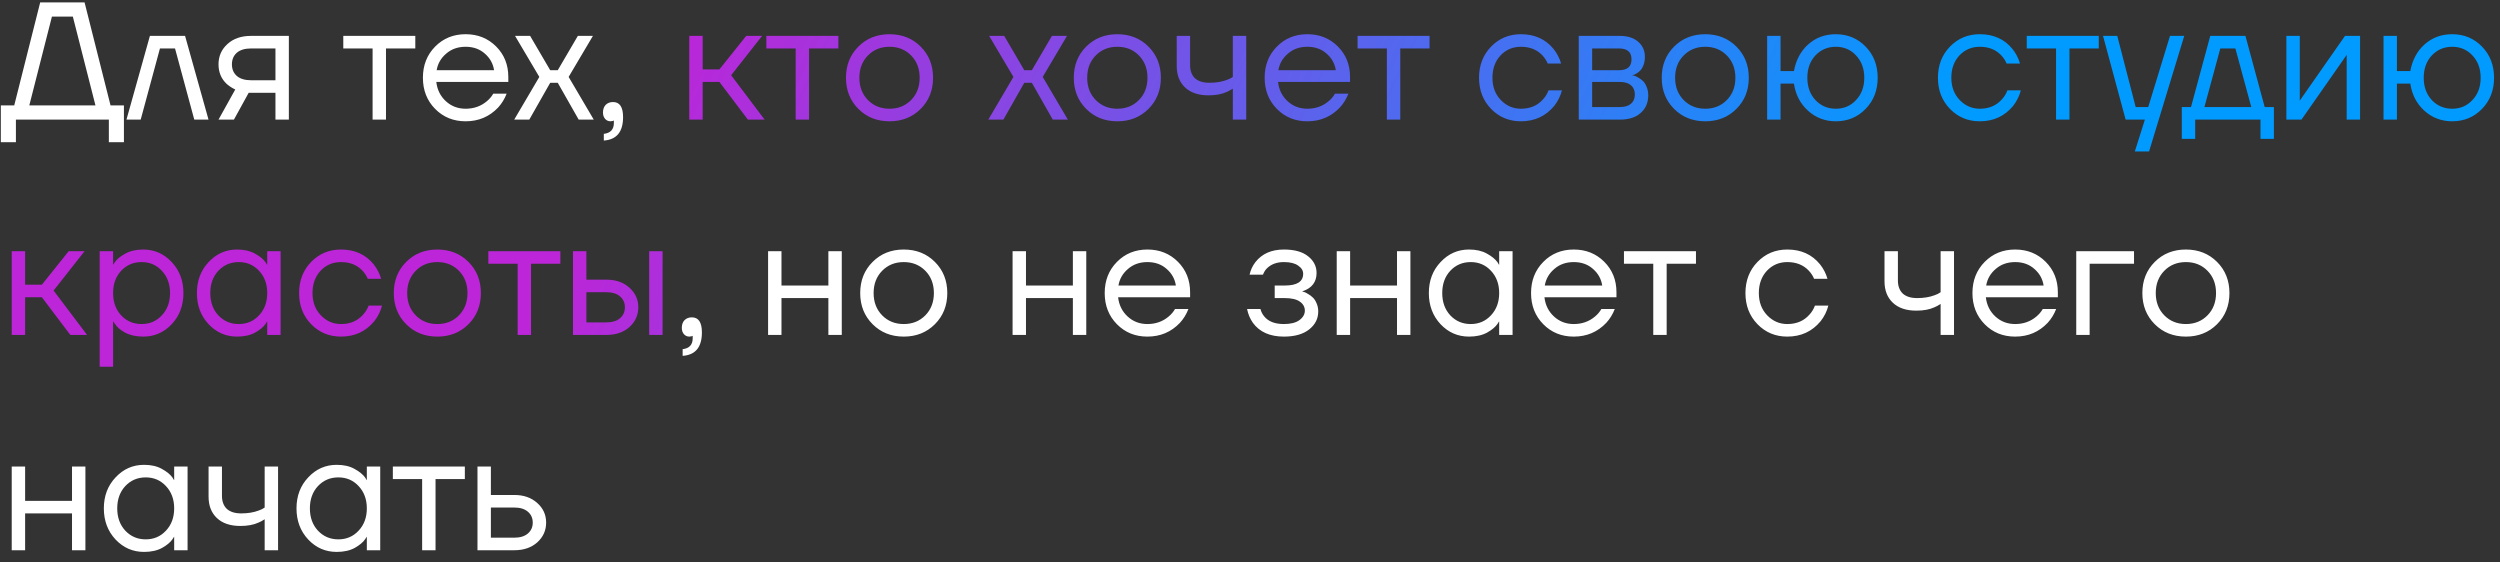
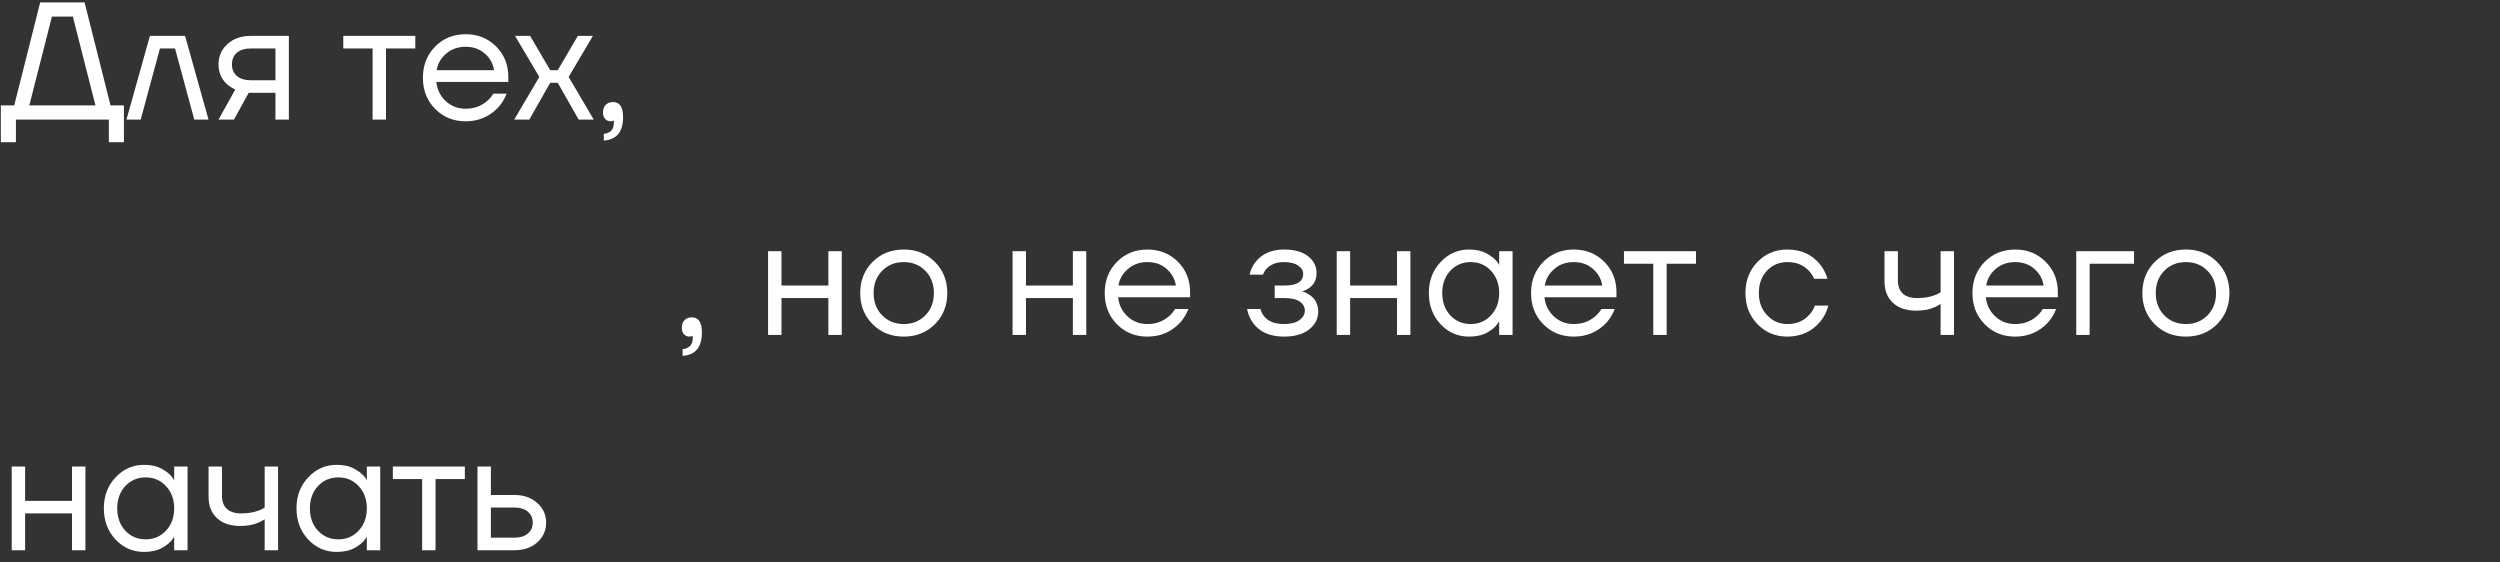
<svg xmlns="http://www.w3.org/2000/svg" width="209" height="47" viewBox="0 0 209 47" fill="none">
  <rect x="0" y="0" width="209" height="47" fill="#333333" stroke="none" />
  <path d="M0.07 11.89V8.81H1.19L3.36 0.2H7.07L9.24 8.81H10.36V11.89H9.1V10H1.33V11.89H0.07ZM2.45 8.81H7.98L6.09 1.39H4.34L2.45 8.81ZM10.572 10L12.532 3H15.472L17.432 10H16.242L14.632 4.05H13.372L11.762 10H10.572ZM18.268 10L19.668 7.48C19.435 7.377 19.202 7.228 18.968 7.032C18.502 6.603 18.268 6.052 18.268 5.38C18.268 4.699 18.516 4.134 19.01 3.686C19.505 3.229 20.163 3 20.984 3H24.148V10H23.028V7.76H20.788L19.556 10H18.268ZM19.794 4.414C19.524 4.657 19.388 4.979 19.388 5.38C19.388 5.781 19.524 6.103 19.794 6.346C20.074 6.589 20.476 6.71 20.998 6.71H23.028V4.05H20.998C20.476 4.05 20.074 4.171 19.794 4.414ZM28.699 4.05V3H34.719V4.05H32.269V10H31.149V4.05H28.699ZM36.377 9.104C35.696 8.413 35.355 7.545 35.355 6.5C35.355 5.455 35.696 4.587 36.377 3.896C37.058 3.205 37.908 2.86 38.925 2.86C39.942 2.86 40.792 3.201 41.473 3.882C42.154 4.563 42.495 5.413 42.495 6.43V6.85H36.475C36.55 7.503 36.816 8.04 37.273 8.46C37.73 8.88 38.281 9.09 38.925 9.09C39.616 9.09 40.208 8.88 40.703 8.46C40.927 8.273 41.104 8.063 41.235 7.83H42.355C42.187 8.269 41.949 8.656 41.641 8.992C40.913 9.757 40.008 10.14 38.925 10.14C37.908 10.14 37.058 9.795 36.377 9.104ZM36.503 5.87H41.305C41.221 5.319 40.964 4.857 40.535 4.484C40.106 4.101 39.569 3.91 38.925 3.91C38.281 3.91 37.74 4.101 37.301 4.484C36.862 4.857 36.596 5.319 36.503 5.87ZM42.988 10L45.088 6.43L43.058 3H44.318L45.998 5.87H46.628L48.308 3H49.568L47.538 6.43L49.638 10H48.378L46.628 6.92H45.998L44.248 10H42.988ZM50.409 9.412C50.409 9.141 50.484 8.927 50.633 8.768C50.792 8.609 50.997 8.53 51.249 8.53C51.809 8.53 52.089 8.95 52.089 9.79C52.089 11.022 51.553 11.675 50.479 11.75V11.19C51.039 11.125 51.319 10.821 51.319 10.28V10.07L51.235 10.112C51.142 10.131 51.077 10.14 51.039 10.14C50.862 10.14 50.713 10.075 50.591 9.944C50.47 9.804 50.409 9.627 50.409 9.412ZM56.999 27.412C56.999 27.141 57.074 26.927 57.223 26.768C57.382 26.609 57.587 26.53 57.839 26.53C58.399 26.53 58.679 26.95 58.679 27.79C58.679 29.022 58.142 29.675 57.069 29.75V29.19C57.629 29.125 57.909 28.821 57.909 28.28V28.07L57.825 28.112C57.732 28.131 57.666 28.14 57.629 28.14C57.452 28.14 57.303 28.075 57.181 27.944C57.06 27.804 56.999 27.627 56.999 27.412ZM64.212 28V21H65.332V23.87H69.252V21H70.372V28H69.252V24.92H65.332V28H64.212ZM72.95 27.104C72.259 26.413 71.913 25.545 71.913 24.5C71.913 23.455 72.259 22.587 72.95 21.896C73.64 21.205 74.508 20.86 75.553 20.86C76.599 20.86 77.467 21.205 78.157 21.896C78.848 22.587 79.194 23.455 79.194 24.5C79.194 25.545 78.848 26.413 78.157 27.104C77.467 27.795 76.599 28.14 75.553 28.14C74.508 28.14 73.64 27.795 72.95 27.104ZM73.748 22.638C73.272 23.123 73.034 23.744 73.034 24.5C73.034 25.256 73.272 25.877 73.748 26.362C74.224 26.847 74.826 27.09 75.553 27.09C76.281 27.09 76.883 26.847 77.359 26.362C77.835 25.877 78.073 25.256 78.073 24.5C78.073 23.744 77.835 23.123 77.359 22.638C76.883 22.153 76.281 21.91 75.553 21.91C74.826 21.91 74.224 22.153 73.748 22.638ZM84.652 28V21H85.772V23.87H89.692V21H90.812V28H89.692V24.92H85.772V28H84.652ZM93.375 27.104C92.694 26.413 92.353 25.545 92.353 24.5C92.353 23.455 92.694 22.587 93.375 21.896C94.056 21.205 94.906 20.86 95.923 20.86C96.94 20.86 97.79 21.201 98.471 21.882C99.152 22.563 99.493 23.413 99.493 24.43V24.85H93.473C93.548 25.503 93.814 26.04 94.271 26.46C94.728 26.88 95.279 27.09 95.923 27.09C96.614 27.09 97.206 26.88 97.701 26.46C97.925 26.273 98.102 26.063 98.233 25.83H99.353C99.185 26.269 98.947 26.656 98.639 26.992C97.911 27.757 97.006 28.14 95.923 28.14C94.906 28.14 94.056 27.795 93.375 27.104ZM93.501 23.87H98.303C98.219 23.319 97.962 22.857 97.533 22.484C97.104 22.101 96.567 21.91 95.923 21.91C95.279 21.91 94.738 22.101 94.299 22.484C93.86 22.857 93.594 23.319 93.501 23.87ZM104.255 25.83H105.375C105.431 26.063 105.538 26.273 105.697 26.46C106.042 26.88 106.588 27.09 107.335 27.09C107.895 27.09 108.324 26.983 108.623 26.768C108.931 26.544 109.085 26.278 109.085 25.97C109.085 25.662 108.945 25.41 108.665 25.214C108.385 25.018 107.965 24.92 107.405 24.92H106.565V23.87H107.405C108.431 23.87 108.945 23.543 108.945 22.89C108.945 22.619 108.805 22.391 108.525 22.204C108.254 22.008 107.857 21.91 107.335 21.91C106.737 21.91 106.261 22.087 105.907 22.442C105.776 22.573 105.669 22.745 105.585 22.96H104.465C104.549 22.577 104.712 22.227 104.955 21.91C105.505 21.21 106.299 20.86 107.335 20.86C108.212 20.86 108.884 21.047 109.351 21.42C109.827 21.793 110.065 22.26 110.065 22.82C110.065 23.576 109.677 24.085 108.903 24.346L108.875 24.36V24.374C108.903 24.374 108.959 24.388 109.043 24.416C109.127 24.444 109.234 24.5 109.365 24.584C109.505 24.659 109.635 24.757 109.757 24.878C109.878 24.99 109.981 25.149 110.065 25.354C110.158 25.559 110.205 25.788 110.205 26.04C110.205 26.637 109.953 27.137 109.449 27.538C108.945 27.939 108.24 28.14 107.335 28.14C106.168 28.14 105.305 27.757 104.745 26.992C104.502 26.647 104.339 26.259 104.255 25.83ZM111.75 28V21H112.87V23.87H116.79V21H117.91V28H116.79V24.92H112.87V28H111.75ZM120.431 27.104C119.777 26.404 119.451 25.536 119.451 24.5C119.451 23.464 119.777 22.601 120.431 21.91C121.084 21.21 121.877 20.86 122.811 20.86C123.399 20.86 123.893 20.972 124.295 21.196C124.705 21.42 125.004 21.663 125.191 21.924L125.317 22.134H125.331V21H126.451V28H125.331V26.88H125.317L125.191 27.076C125.023 27.328 124.733 27.571 124.323 27.804C123.912 28.028 123.408 28.14 122.811 28.14C121.877 28.14 121.084 27.795 120.431 27.104ZM121.243 22.638C120.795 23.123 120.571 23.744 120.571 24.5C120.571 25.256 120.795 25.877 121.243 26.362C121.7 26.847 122.269 27.09 122.951 27.09C123.632 27.09 124.197 26.847 124.645 26.362C125.102 25.877 125.331 25.256 125.331 24.5C125.331 23.744 125.102 23.123 124.645 22.638C124.197 22.153 123.632 21.91 122.951 21.91C122.269 21.91 121.7 22.153 121.243 22.638ZM129.018 27.104C128.336 26.413 127.996 25.545 127.996 24.5C127.996 23.455 128.336 22.587 129.018 21.896C129.699 21.205 130.548 20.86 131.566 20.86C132.583 20.86 133.432 21.201 134.114 21.882C134.795 22.563 135.136 23.413 135.136 24.43V24.85H129.116C129.19 25.503 129.456 26.04 129.914 26.46C130.371 26.88 130.922 27.09 131.566 27.09C132.256 27.09 132.849 26.88 133.344 26.46C133.568 26.273 133.745 26.063 133.876 25.83H134.996C134.828 26.269 134.59 26.656 134.282 26.992C133.554 27.757 132.648 28.14 131.566 28.14C130.548 28.14 129.699 27.795 129.018 27.104ZM129.144 23.87H133.946C133.862 23.319 133.605 22.857 133.176 22.484C132.746 22.101 132.21 21.91 131.566 21.91C130.922 21.91 130.38 22.101 129.942 22.484C129.503 22.857 129.237 23.319 129.144 23.87ZM135.763 22.05V21H141.783V22.05H139.333V28H138.213V22.05H135.763ZM146.927 27.104C146.255 26.413 145.919 25.545 145.919 24.5C145.919 23.455 146.255 22.587 146.927 21.896C147.599 21.205 148.43 20.86 149.419 20.86C150.567 20.86 151.477 21.271 152.149 22.092C152.439 22.456 152.649 22.862 152.779 23.31H151.659C151.557 23.058 151.403 22.825 151.197 22.61C150.749 22.143 150.157 21.91 149.419 21.91C148.738 21.91 148.169 22.153 147.711 22.638C147.263 23.123 147.039 23.744 147.039 24.5C147.039 25.256 147.273 25.877 147.739 26.362C148.206 26.847 148.766 27.09 149.419 27.09C150.185 27.09 150.796 26.833 151.253 26.32C151.459 26.105 151.617 25.849 151.729 25.55H152.849C152.728 26.026 152.513 26.46 152.205 26.852C151.496 27.711 150.567 28.14 149.419 28.14C148.43 28.14 147.599 27.795 146.927 27.104ZM157.545 23.52V21H158.665V23.45C158.665 23.917 158.801 24.281 159.071 24.542C159.351 24.794 159.753 24.92 160.275 24.92C160.826 24.92 161.311 24.841 161.731 24.682C161.927 24.617 162.095 24.533 162.235 24.43V21H163.355V28H162.235V25.41C162.049 25.531 161.876 25.625 161.717 25.69C161.307 25.877 160.803 25.97 160.205 25.97C159.365 25.97 158.712 25.751 158.245 25.312C157.779 24.873 157.545 24.276 157.545 23.52ZM165.918 27.104C165.237 26.413 164.896 25.545 164.896 24.5C164.896 23.455 165.237 22.587 165.918 21.896C166.599 21.205 167.449 20.86 168.466 20.86C169.483 20.86 170.333 21.201 171.014 21.882C171.695 22.563 172.036 23.413 172.036 24.43V24.85H166.016C166.091 25.503 166.357 26.04 166.814 26.46C167.271 26.88 167.822 27.09 168.466 27.09C169.157 27.09 169.749 26.88 170.244 26.46C170.468 26.273 170.645 26.063 170.776 25.83H171.896C171.728 26.269 171.49 26.656 171.182 26.992C170.454 27.757 169.549 28.14 168.466 28.14C167.449 28.14 166.599 27.795 165.918 27.104ZM166.044 23.87H170.846C170.762 23.319 170.505 22.857 170.076 22.484C169.647 22.101 169.11 21.91 168.466 21.91C167.822 21.91 167.281 22.101 166.842 22.484C166.403 22.857 166.137 23.319 166.044 23.87ZM173.574 28V21H178.404V22.05H174.694V28H173.574ZM180.137 27.104C179.446 26.413 179.101 25.545 179.101 24.5C179.101 23.455 179.446 22.587 180.137 21.896C180.828 21.205 181.696 20.86 182.741 20.86C183.786 20.86 184.654 21.205 185.345 21.896C186.036 22.587 186.381 23.455 186.381 24.5C186.381 25.545 186.036 26.413 185.345 27.104C184.654 27.795 183.786 28.14 182.741 28.14C181.696 28.14 180.828 27.795 180.137 27.104ZM180.935 22.638C180.459 23.123 180.221 23.744 180.221 24.5C180.221 25.256 180.459 25.877 180.935 26.362C181.411 26.847 182.013 27.09 182.741 27.09C183.469 27.09 184.071 26.847 184.547 26.362C185.023 25.877 185.261 25.256 185.261 24.5C185.261 23.744 185.023 23.123 184.547 22.638C184.071 22.153 183.469 21.91 182.741 21.91C182.013 21.91 181.411 22.153 180.935 22.638ZM0.98 46V39H2.1V41.87H6.02V39H7.14V46H6.02V42.92H2.1V46H0.98ZM9.661 45.104C9.008 44.404 8.681 43.536 8.681 42.5C8.681 41.464 9.008 40.601 9.661 39.91C10.314 39.21 11.108 38.86 12.041 38.86C12.629 38.86 13.124 38.972 13.525 39.196C13.936 39.42 14.234 39.663 14.421 39.924L14.547 40.134H14.561V39H15.681V46H14.561V44.88H14.547L14.421 45.076C14.253 45.328 13.964 45.571 13.553 45.804C13.142 46.028 12.638 46.14 12.041 46.14C11.108 46.14 10.314 45.795 9.661 45.104ZM10.473 40.638C10.025 41.123 9.801 41.744 9.801 42.5C9.801 43.256 10.025 43.877 10.473 44.362C10.93 44.847 11.5 45.09 12.181 45.09C12.862 45.09 13.427 44.847 13.875 44.362C14.332 43.877 14.561 43.256 14.561 42.5C14.561 41.744 14.332 41.123 13.875 40.638C13.427 40.153 12.862 39.91 12.181 39.91C11.5 39.91 10.93 40.153 10.473 40.638ZM17.436 41.52V39H18.556V41.45C18.556 41.917 18.691 42.281 18.962 42.542C19.242 42.794 19.643 42.92 20.166 42.92C20.717 42.92 21.202 42.841 21.622 42.682C21.818 42.617 21.986 42.533 22.126 42.43V39H23.246V46H22.126V43.41C21.939 43.531 21.767 43.625 21.608 43.69C21.197 43.877 20.693 43.97 20.096 43.97C19.256 43.97 18.603 43.751 18.136 43.312C17.669 42.873 17.436 42.276 17.436 41.52ZM25.767 45.104C25.113 44.404 24.787 43.536 24.787 42.5C24.787 41.464 25.113 40.601 25.767 39.91C26.42 39.21 27.213 38.86 28.147 38.86C28.735 38.86 29.229 38.972 29.631 39.196C30.041 39.42 30.34 39.663 30.527 39.924L30.653 40.134H30.667V39H31.787V46H30.667V44.88H30.653L30.527 45.076C30.359 45.328 30.069 45.571 29.659 45.804C29.248 46.028 28.744 46.14 28.147 46.14C27.213 46.14 26.42 45.795 25.767 45.104ZM26.579 40.638C26.131 41.123 25.907 41.744 25.907 42.5C25.907 43.256 26.131 43.877 26.579 44.362C27.036 44.847 27.605 45.09 28.287 45.09C28.968 45.09 29.533 44.847 29.981 44.362C30.438 43.877 30.667 43.256 30.667 42.5C30.667 41.744 30.438 41.123 29.981 40.638C29.533 40.153 28.968 39.91 28.287 39.91C27.605 39.91 27.036 40.153 26.579 40.638ZM32.842 40.05V39H38.861V40.05H36.411V46H35.291V40.05H32.842ZM39.917 46V39H41.038V41.38H42.998C43.782 41.38 44.421 41.604 44.916 42.052C45.41 42.491 45.657 43.037 45.657 43.69C45.657 44.343 45.41 44.894 44.916 45.342C44.421 45.781 43.782 46 42.998 46H39.917ZM41.038 44.95H42.998C43.483 44.95 43.861 44.833 44.132 44.6C44.402 44.367 44.538 44.063 44.538 43.69C44.538 43.317 44.402 43.013 44.132 42.78C43.861 42.547 43.483 42.43 42.998 42.43H41.038V44.95Z" fill="white" />
-   <path d="M57.623 10V3H58.743V5.8H60.143L62.383 3H63.713L61.123 6.29L63.923 10H62.523L60.143 6.85H58.743V10H57.623ZM64.068 4.05V3H70.088V4.05H67.638V10H66.518V4.05H64.068ZM71.76 9.104C71.069 8.413 70.724 7.545 70.724 6.5C70.724 5.455 71.069 4.587 71.76 3.896C72.451 3.205 73.319 2.86 74.364 2.86C75.409 2.86 76.277 3.205 76.968 3.896C77.659 4.587 78.004 5.455 78.004 6.5C78.004 7.545 77.659 8.413 76.968 9.104C76.277 9.795 75.409 10.14 74.364 10.14C73.319 10.14 72.451 9.795 71.76 9.104ZM72.558 4.638C72.082 5.123 71.844 5.744 71.844 6.5C71.844 7.256 72.082 7.877 72.558 8.362C73.034 8.847 73.636 9.09 74.364 9.09C75.092 9.09 75.694 8.847 76.17 8.362C76.646 7.877 76.884 7.256 76.884 6.5C76.884 5.744 76.646 5.123 76.17 4.638C75.694 4.153 75.092 3.91 74.364 3.91C73.636 3.91 73.034 4.153 72.558 4.638ZM82.622 10L84.722 6.43L82.692 3H83.952L85.632 5.87H86.262L87.942 3H89.202L87.172 6.43L89.272 10H88.012L86.262 6.92H85.632L83.882 10H82.622ZM90.805 9.104C90.114 8.413 89.769 7.545 89.769 6.5C89.769 5.455 90.114 4.587 90.805 3.896C91.496 3.205 92.364 2.86 93.409 2.86C94.454 2.86 95.322 3.205 96.013 3.896C96.704 4.587 97.049 5.455 97.049 6.5C97.049 7.545 96.704 8.413 96.013 9.104C95.322 9.795 94.454 10.14 93.409 10.14C92.364 10.14 91.496 9.795 90.805 9.104ZM91.603 4.638C91.127 5.123 90.889 5.744 90.889 6.5C90.889 7.256 91.127 7.877 91.603 8.362C92.079 8.847 92.681 9.09 93.409 9.09C94.137 9.09 94.739 8.847 95.215 8.362C95.691 7.877 95.929 7.256 95.929 6.5C95.929 5.744 95.691 5.123 95.215 4.638C94.739 4.153 94.137 3.91 93.409 3.91C92.681 3.91 92.079 4.153 91.603 4.638ZM98.374 5.52V3H99.493V5.45C99.493 5.917 99.629 6.281 99.9 6.542C100.18 6.794 100.581 6.92 101.104 6.92C101.654 6.92 102.14 6.841 102.56 6.682C102.756 6.617 102.924 6.533 103.064 6.43V3H104.184V10H103.064V7.41C102.877 7.531 102.704 7.625 102.546 7.69C102.135 7.877 101.631 7.97 101.034 7.97C100.194 7.97 99.54 7.751 99.073 7.312C98.607 6.873 98.374 6.276 98.374 5.52ZM106.746 9.104C106.065 8.413 105.724 7.545 105.724 6.5C105.724 5.455 106.065 4.587 106.746 3.896C107.427 3.205 108.277 2.86 109.294 2.86C110.311 2.86 111.161 3.201 111.842 3.882C112.523 4.563 112.864 5.413 112.864 6.43V6.85H106.844C106.919 7.503 107.185 8.04 107.642 8.46C108.099 8.88 108.65 9.09 109.294 9.09C109.985 9.09 110.577 8.88 111.072 8.46C111.296 8.273 111.473 8.063 111.604 7.83H112.724C112.556 8.269 112.318 8.656 112.01 8.992C111.282 9.757 110.377 10.14 109.294 10.14C108.277 10.14 107.427 9.795 106.746 9.104ZM106.872 5.87H111.674C111.59 5.319 111.333 4.857 110.904 4.484C110.475 4.101 109.938 3.91 109.294 3.91C108.65 3.91 108.109 4.101 107.67 4.484C107.231 4.857 106.965 5.319 106.872 5.87ZM113.492 4.05V3H119.512V4.05H117.062V10H115.942V4.05H113.492ZM124.656 9.104C123.984 8.413 123.648 7.545 123.648 6.5C123.648 5.455 123.984 4.587 124.656 3.896C125.328 3.205 126.159 2.86 127.148 2.86C128.296 2.86 129.206 3.271 129.878 4.092C130.167 4.456 130.377 4.862 130.508 5.31H129.388C129.285 5.058 129.131 4.825 128.926 4.61C128.478 4.143 127.885 3.91 127.148 3.91C126.467 3.91 125.897 4.153 125.44 4.638C124.992 5.123 124.768 5.744 124.768 6.5C124.768 7.256 125.001 7.877 125.468 8.362C125.935 8.847 126.495 9.09 127.148 9.09C127.913 9.09 128.525 8.833 128.982 8.32C129.187 8.105 129.346 7.849 129.458 7.55H130.578C130.457 8.026 130.242 8.46 129.934 8.852C129.225 9.711 128.296 10.14 127.148 10.14C126.159 10.14 125.328 9.795 124.656 9.104ZM131.984 10V3H135.414C136.067 3 136.581 3.163 136.954 3.49C137.327 3.817 137.514 4.237 137.514 4.75C137.514 4.983 137.481 5.198 137.416 5.394C137.351 5.581 137.271 5.73 137.178 5.842C137.085 5.945 136.982 6.033 136.87 6.108C136.767 6.173 136.679 6.22 136.604 6.248C136.539 6.267 136.492 6.276 136.464 6.276V6.29C136.492 6.29 136.548 6.304 136.632 6.332C136.716 6.351 136.823 6.402 136.954 6.486C137.094 6.561 137.225 6.654 137.346 6.766C137.467 6.878 137.57 7.041 137.654 7.256C137.747 7.471 137.794 7.709 137.794 7.97C137.794 8.577 137.584 9.067 137.164 9.44C136.753 9.813 136.175 10 135.428 10H131.984ZM133.104 5.87H135.344C136.044 5.87 136.394 5.567 136.394 4.96C136.394 4.353 136.044 4.05 135.344 4.05H133.104V5.87ZM133.104 8.95H135.414C135.825 8.95 136.137 8.857 136.352 8.67C136.567 8.483 136.674 8.227 136.674 7.9C136.674 7.573 136.567 7.317 136.352 7.13C136.137 6.943 135.825 6.85 135.414 6.85H133.104V8.95ZM139.955 9.104C139.265 8.413 138.919 7.545 138.919 6.5C138.919 5.455 139.265 4.587 139.955 3.896C140.646 3.205 141.514 2.86 142.559 2.86C143.605 2.86 144.473 3.205 145.163 3.896C145.854 4.587 146.199 5.455 146.199 6.5C146.199 7.545 145.854 8.413 145.163 9.104C144.473 9.795 143.605 10.14 142.559 10.14C141.514 10.14 140.646 9.795 139.955 9.104ZM140.753 4.638C140.277 5.123 140.039 5.744 140.039 6.5C140.039 7.256 140.277 7.877 140.753 8.362C141.229 8.847 141.831 9.09 142.559 9.09C143.287 9.09 143.889 8.847 144.365 8.362C144.841 7.877 145.079 7.256 145.079 6.5C145.079 5.744 144.841 5.123 144.365 4.638C143.889 4.153 143.287 3.91 142.559 3.91C141.831 3.91 141.229 4.153 140.753 4.638ZM147.734 10V3H148.854V5.94H149.974C150.142 5.016 150.539 4.274 151.164 3.714C151.799 3.145 152.569 2.86 153.474 2.86C154.463 2.86 155.294 3.205 155.966 3.896C156.638 4.587 156.974 5.455 156.974 6.5C156.974 7.545 156.638 8.413 155.966 9.104C155.294 9.795 154.463 10.14 153.474 10.14C152.578 10.14 151.803 9.846 151.15 9.258C150.497 8.661 150.105 7.905 149.974 6.99H148.854V10H147.734ZM151.766 4.638C151.318 5.123 151.094 5.744 151.094 6.5C151.094 7.256 151.318 7.877 151.766 8.362C152.223 8.847 152.793 9.09 153.474 9.09C154.155 9.09 154.72 8.847 155.168 8.362C155.625 7.877 155.854 7.256 155.854 6.5C155.854 5.744 155.625 5.123 155.168 4.638C154.72 4.153 154.155 3.91 153.474 3.91C152.793 3.91 152.223 4.153 151.766 4.638ZM163.019 9.104C162.347 8.413 162.011 7.545 162.011 6.5C162.011 5.455 162.347 4.587 163.019 3.896C163.691 3.205 164.522 2.86 165.511 2.86C166.659 2.86 167.569 3.271 168.241 4.092C168.531 4.456 168.741 4.862 168.871 5.31H167.751C167.649 5.058 167.495 4.825 167.289 4.61C166.841 4.143 166.249 3.91 165.511 3.91C164.83 3.91 164.261 4.153 163.803 4.638C163.355 5.123 163.131 5.744 163.131 6.5C163.131 7.256 163.365 7.877 163.831 8.362C164.298 8.847 164.858 9.09 165.511 9.09C166.277 9.09 166.888 8.833 167.345 8.32C167.551 8.105 167.709 7.849 167.821 7.55H168.941C168.82 8.026 168.605 8.46 168.297 8.852C167.588 9.711 166.659 10.14 165.511 10.14C164.522 10.14 163.691 9.795 163.019 9.104ZM169.437 4.05V3H175.457V4.05H173.007V10H171.887V4.05H169.437ZM175.813 3H177.003L178.543 8.95H179.593L181.413 3H182.603L179.663 12.66H178.473L179.313 10H177.703L175.813 3ZM182.398 11.61V8.95H183.168L184.778 3H187.718L189.328 8.95H190.098V11.61H188.978V10H183.518V11.61H182.398ZM184.288 8.95H188.208L186.878 4.05H185.618L184.288 8.95ZM191.142 10V3H192.262V8.25L192.248 8.39H192.276L196.042 3H197.302V10H196.182V4.75L196.196 4.61H196.168L192.402 10H191.142ZM199.263 10V3H200.383V5.94H201.503C201.671 5.016 202.068 4.274 202.693 3.714C203.328 3.145 204.098 2.86 205.003 2.86C205.993 2.86 206.823 3.205 207.495 3.896C208.167 4.587 208.503 5.455 208.503 6.5C208.503 7.545 208.167 8.413 207.495 9.104C206.823 9.795 205.993 10.14 205.003 10.14C204.107 10.14 203.333 9.846 202.679 9.258C202.026 8.661 201.634 7.905 201.503 6.99H200.383V10H199.263ZM203.295 4.638C202.847 5.123 202.623 5.744 202.623 6.5C202.623 7.256 202.847 7.877 203.295 8.362C203.753 8.847 204.322 9.09 205.003 9.09C205.685 9.09 206.249 8.847 206.697 8.362C207.155 7.877 207.383 7.256 207.383 6.5C207.383 5.744 207.155 5.123 206.697 4.638C206.249 4.153 205.685 3.91 205.003 3.91C204.322 3.91 203.753 4.153 203.295 4.638ZM0.98 28V21H2.1V23.8H3.5L5.74 21H7.07L4.48 24.29L7.28 28H5.88L3.5 24.85H2.1V28H0.98ZM8.335 30.66V21H9.455V22.12H9.469L9.609 21.91C9.768 21.667 10.053 21.434 10.463 21.21C10.874 20.977 11.378 20.86 11.976 20.86C12.909 20.86 13.702 21.21 14.355 21.91C15.009 22.601 15.335 23.464 15.335 24.5C15.335 25.536 15.009 26.404 14.355 27.104C13.702 27.795 12.909 28.14 11.976 28.14C11.378 28.14 10.87 28.028 10.45 27.804C10.039 27.571 9.759 27.328 9.609 27.076L9.469 26.88H9.455V30.66H8.335ZM10.127 22.638C9.679 23.123 9.455 23.744 9.455 24.5C9.455 25.256 9.679 25.877 10.127 26.362C10.585 26.847 11.154 27.09 11.835 27.09C12.517 27.09 13.082 26.847 13.53 26.362C13.987 25.877 14.216 25.256 14.216 24.5C14.216 23.744 13.987 23.123 13.53 22.638C13.082 22.153 12.517 21.91 11.835 21.91C11.154 21.91 10.585 22.153 10.127 22.638ZM17.44 27.104C16.787 26.404 16.46 25.536 16.46 24.5C16.46 23.464 16.787 22.601 17.44 21.91C18.094 21.21 18.887 20.86 19.82 20.86C20.408 20.86 20.903 20.972 21.304 21.196C21.715 21.42 22.014 21.663 22.2 21.924L22.326 22.134H22.34V21H23.46V28H22.34V26.88H22.326L22.2 27.076C22.032 27.328 21.743 27.571 21.332 27.804C20.922 28.028 20.418 28.14 19.82 28.14C18.887 28.14 18.094 27.795 17.44 27.104ZM18.252 22.638C17.804 23.123 17.58 23.744 17.58 24.5C17.58 25.256 17.804 25.877 18.252 26.362C18.71 26.847 19.279 27.09 19.96 27.09C20.642 27.09 21.206 26.847 21.654 26.362C22.112 25.877 22.34 25.256 22.34 24.5C22.34 23.744 22.112 23.123 21.654 22.638C21.206 22.153 20.642 21.91 19.96 21.91C19.279 21.91 18.71 22.153 18.252 22.638ZM26.013 27.104C25.341 26.413 25.005 25.545 25.005 24.5C25.005 23.455 25.341 22.587 26.013 21.896C26.685 21.205 27.516 20.86 28.505 20.86C29.653 20.86 30.563 21.271 31.235 22.092C31.525 22.456 31.735 22.862 31.865 23.31H30.745C30.643 23.058 30.489 22.825 30.283 22.61C29.835 22.143 29.243 21.91 28.505 21.91C27.824 21.91 27.255 22.153 26.797 22.638C26.349 23.123 26.125 23.744 26.125 24.5C26.125 25.256 26.359 25.877 26.825 26.362C27.292 26.847 27.852 27.09 28.505 27.09C29.271 27.09 29.882 26.833 30.339 26.32C30.545 26.105 30.703 25.849 30.815 25.55H31.935C31.814 26.026 31.599 26.46 31.291 26.852C30.582 27.711 29.653 28.14 28.505 28.14C27.516 28.14 26.685 27.795 26.013 27.104ZM33.957 27.104C33.267 26.413 32.921 25.545 32.921 24.5C32.921 23.455 33.267 22.587 33.957 21.896C34.648 21.205 35.516 20.86 36.561 20.86C37.607 20.86 38.475 21.205 39.165 21.896C39.856 22.587 40.201 23.455 40.201 24.5C40.201 25.545 39.856 26.413 39.165 27.104C38.475 27.795 37.607 28.14 36.561 28.14C35.516 28.14 34.648 27.795 33.957 27.104ZM34.755 22.638C34.279 23.123 34.041 23.744 34.041 24.5C34.041 25.256 34.279 25.877 34.755 26.362C35.231 26.847 35.833 27.09 36.561 27.09C37.289 27.09 37.891 26.847 38.367 26.362C38.843 25.877 39.081 25.256 39.081 24.5C39.081 23.744 38.843 23.123 38.367 22.638C37.891 22.153 37.289 21.91 36.561 21.91C35.833 21.91 35.231 22.153 34.755 22.638ZM40.826 22.05V21H46.846V22.05H44.396V28H43.276V22.05H40.826ZM54.272 28V21H55.392V28H54.272ZM47.902 28V21H49.022V23.38H50.702C51.486 23.38 52.125 23.604 52.62 24.052C53.114 24.491 53.362 25.037 53.362 25.69C53.362 26.343 53.114 26.894 52.62 27.342C52.125 27.781 51.486 28 50.702 28H47.902ZM49.022 26.95H50.702C51.187 26.95 51.565 26.833 51.836 26.6C52.106 26.367 52.242 26.063 52.242 25.69C52.242 25.317 52.106 25.013 51.836 24.78C51.565 24.547 51.187 24.43 50.702 24.43H49.022V26.95Z" fill="url(#paint0_linear_2_726)" />
  <defs>
    <linearGradient id="paint0_linear_2_726" x1="79.5" y1="-46.2" x2="168.585" y2="-3.779" gradientUnits="userSpaceOnUse">
      <stop stop-color="#BC25D8" />
      <stop offset="1" stop-color="#019BFF" />
    </linearGradient>
  </defs>
</svg>